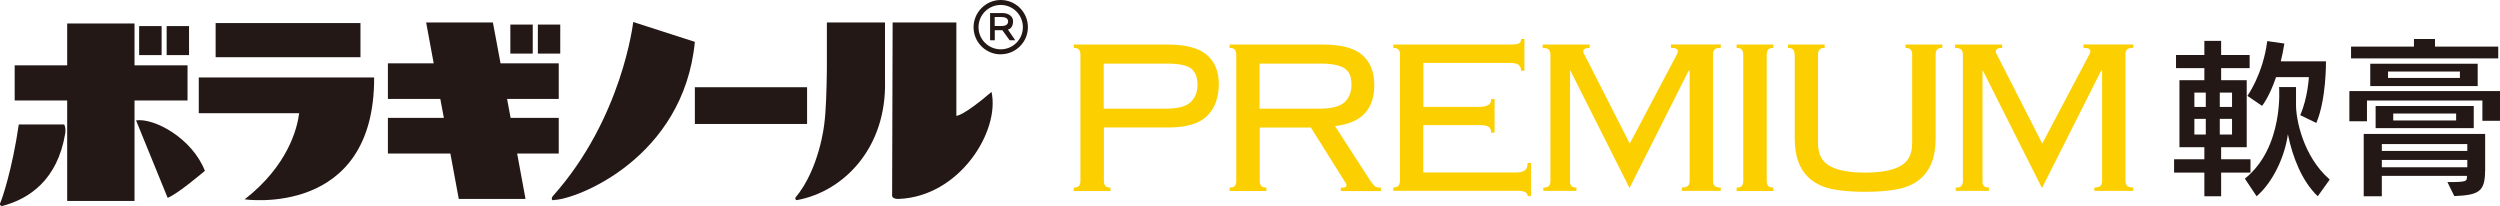
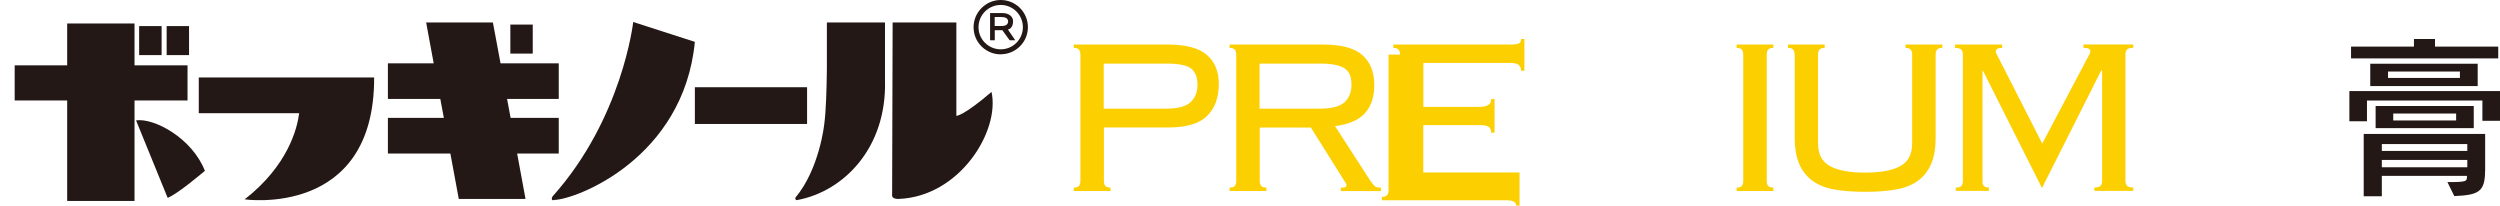
<svg xmlns="http://www.w3.org/2000/svg" id="_レイヤー_2" viewBox="0 0 298.08 24.57">
  <defs>
    <style>.cls-1{fill:#fccf00;}.cls-2{fill:#231815;}</style>
  </defs>
  <g id="_レイアウト">
    <polygon class="cls-2" points="16.04 2.8 8.01 2.8 8.01 7.79 1.75 7.79 1.75 11.98 8.01 11.98 8.01 23.96 16.04 23.96 16.04 11.98 22.36 11.98 22.36 7.79 16.04 7.79 16.04 2.8" />
    <rect class="cls-2" x="16.59" y="3.11" width="2.68" height="3.46" />
    <rect class="cls-2" x="19.87" y="3.11" width="2.67" height="3.46" />
    <rect class="cls-2" x="60.85" y="2.93" width="2.67" height="3.46" />
-     <rect class="cls-2" x="64.13" y="2.93" width="2.67" height="3.46" />
-     <path class="cls-2" d="M2.24,14.84h5.41s.24.37.12,1.1c-.91,5.47-4.25,7.78-7.54,8.63,0,0-.37-.06-.18-.43.18-.36,1.4-3.89,2.19-9.3" />
    <path class="cls-2" d="M16.22,14.35c2.19-.3,6.69,2.13,8.21,6.02,0,0-3.28,2.79-4.44,3.22l-3.77-9.24" />
-     <rect class="cls-2" x="25.71" y="2.75" width="17.27" height="4.07" />
    <path class="cls-2" d="M23.7,9.25v4.25s11.97,0,11.97,0c-.23,1.81-1.33,6.24-6.5,10.27,0,0,15.5,2.25,15.44-14.53h-20.91" />
    <polygon class="cls-2" points="66.62 11.8 66.62 7.55 59.68 7.55 58.77 2.68 50.81 2.68 51.71 7.55 46.25 7.55 46.25 11.8 52.5 11.8 52.92 14.05 46.25 14.05 46.25 18.31 53.7 18.31 54.7 23.72 62.66 23.72 61.66 18.31 66.62 18.31 66.62 14.05 60.88 14.05 60.46 11.8 66.62 11.8" />
    <path class="cls-2" d="M75.49,2.62l7.36,2.37c-1.34,13.86-14.1,18.79-16.78,18.85-.18.12-.42-.06-.18-.43,8.33-9.3,9.61-20.79,9.61-20.79" />
    <rect class="cls-2" x="82.85" y="10.4" width="13.38" height="4.38" />
    <path class="cls-2" d="M105.46,2.68h-6.87s0,5.56,0,5.56c-.03,2.45-.11,5.1-.31,6.54,0,0-.55,5.35-3.46,8.81,0,0,0,.37.3.25,5.47-1.04,10.64-6.2,10.4-14.29V2.68s-.06,0-.06,0" />
    <path class="cls-2" d="M118.23,10.95c-3.4,2.92-4.2,2.86-4.2,2.86V2.68s-7.6,0-7.6,0l-.06,20.49s-.05.17.06.33l.07.07c.11.08.29.15.6.15,7.3-.24,12.16-8.09,11.12-12.77" />
    <path class="cls-2" d="M119.32,6.48c-1.79,0-3.24-1.45-3.24-3.23S117.54,0,119.32,0c1.79,0,3.24,1.45,3.24,3.24,0,1.78-1.45,3.23-3.24,3.23M119.32.59c-1.46,0-2.65,1.19-2.65,2.65,0,1.46,1.19,2.64,2.65,2.64s2.64-1.18,2.64-2.64c0-1.46-1.18-2.65-2.64-2.65" />
    <path class="cls-2" d="M120.17,3.53c.41-.09.62-.49.62-1.01,0-.56-.52-.96-1.24-.96h-1.5s0,3.24,0,3.24h.56s0-1.2,0-1.2h.9s.87,1.2.87,1.2h.67s-.87-1.27-.87-1.27M119.45,3.1h-.85v-1.07h.84c.42,0,.76.17.76.51,0,.38-.3.56-.75.56" />
    <path class="cls-1" d="M150.2,21.57c0,.24.05.44.16.58.11.14.32.22.63.22v.4h-4.38v-.4c.31,0,.52-.07.63-.22.11-.14.16-.34.16-.58V6.51c0-.24-.05-.44-.16-.58-.11-.14-.32-.22-.63-.22v-.4h11.11c2.19,0,3.76.42,4.71,1.25.95.83,1.43,2.03,1.43,3.6,0,1.39-.37,2.5-1.1,3.32-.73.82-1.92,1.34-3.58,1.56l4.18,6.47c.24.35.44.59.58.7.14.11.38.17.71.17v.4h-4.78v-.4c.29,0,.47-.02.55-.07.08-.04.12-.12.12-.23,0-.13-.05-.26-.16-.37l-4.08-6.5h-6.1v6.37ZM157.46,12.95c1.35,0,2.3-.26,2.85-.76.55-.51.83-1.21.83-2.09,0-.44-.06-.82-.17-1.13-.11-.31-.31-.57-.6-.78-.29-.21-.68-.36-1.18-.46s-1.13-.15-1.91-.15h-7.1v5.38h7.26Z" />
    <path class="cls-1" d="M128.82,6.51c0-.24-.05-.44-.16-.58-.11-.14-.32-.22-.63-.22v-.4h11.15c2.19,0,3.76.41,4.71,1.23.95.82,1.43,1.97,1.43,3.45,0,1.66-.47,2.94-1.41,3.85-.94.91-2.48,1.36-4.63,1.36h-7.66v6.37c0,.24.05.44.16.58.11.14.32.22.63.22v.4h-4.38v-.4c.31,0,.52-.07.63-.22.11-.14.16-.34.16-.58V6.51ZM139.1,12.95c1.35,0,2.3-.26,2.85-.76.55-.51.83-1.21.83-2.09s-.25-1.5-.74-1.91c-.5-.41-1.48-.61-2.94-.61h-7.5v5.38h7.5Z" />
-     <path class="cls-1" d="M166.93,6.51c0-.24-.05-.44-.17-.58-.11-.14-.32-.22-.63-.22v-.4h13.9c.58,0,.94-.05,1.1-.15s.23-.27.23-.51h.4v3.78h-.4c0-.29-.09-.51-.27-.68-.18-.16-.52-.25-1.03-.25h-10.35v5.24h6.73c.4,0,.73-.07.98-.2.25-.13.38-.37.38-.73h.4v4.01h-.4c0-.33-.1-.56-.3-.7s-.53-.2-1-.2h-6.8v5.64h11.08c.47,0,.81-.08,1.03-.25.22-.16.33-.46.33-.88h.4v3.95h-.4c0-.42-.39-.63-1.16-.63h-14.86v-.4c.31,0,.52-.07.63-.22.11-.14.17-.34.17-.58V6.51Z" />
-     <path class="cls-1" d="M184,22.37c.36,0,.59-.07.7-.22.11-.14.16-.34.16-.58V6.51c0-.24-.06-.44-.18-.58-.12-.14-.37-.22-.75-.22v-.4h5.61v.4c-.51,0-.76.14-.76.43,0,.13.04.25.13.36l5.41,10.62,5.61-10.62c.02-.07.05-.13.08-.2.03-.07.05-.13.05-.2,0-.11-.06-.21-.18-.28-.12-.08-.34-.12-.65-.12v-.4h5.94v.4c-.38,0-.63.07-.75.22-.12.14-.18.34-.18.58v15.06c0,.24.06.44.18.58.12.14.37.22.75.22v.4h-4.64v-.4c.37,0,.62-.07.75-.22.12-.14.18-.34.18-.58v-13.1l-.1-.07-7.07,14.03-7.06-14.03-.03.07v13.1c-.02.24.02.44.13.58.11.14.32.22.63.22v.4h-3.95v-.4Z" />
+     <path class="cls-1" d="M166.93,6.51c0-.24-.05-.44-.17-.58-.11-.14-.32-.22-.63-.22v-.4h13.9c.58,0,.94-.05,1.1-.15s.23-.27.23-.51h.4v3.78h-.4c0-.29-.09-.51-.27-.68-.18-.16-.52-.25-1.03-.25h-10.35v5.24h6.73c.4,0,.73-.07.98-.2.25-.13.38-.37.38-.73h.4v4.01h-.4c0-.33-.1-.56-.3-.7s-.53-.2-1-.2h-6.8v5.64h11.08h.4v3.95h-.4c0-.42-.39-.63-1.16-.63h-14.86v-.4c.31,0,.52-.07.63-.22.11-.14.17-.34.17-.58V6.51Z" />
    <path class="cls-1" d="M207.06,22.37c.31,0,.52-.07.63-.22.11-.14.16-.34.16-.58V6.51c0-.24-.05-.44-.16-.58-.11-.14-.32-.22-.63-.22v-.4h4.38v.4c-.31,0-.52.07-.63.22-.11.14-.16.34-.16.58v15.06c0,.24.05.44.16.58.11.14.32.22.63.22v.4h-4.38v-.4Z" />
    <path class="cls-1" d="M233.18,22.37c.36,0,.59-.07.7-.22.11-.14.16-.34.16-.58V6.51c0-.24-.06-.44-.18-.58-.12-.14-.37-.22-.75-.22v-.4h5.61v.4c-.51,0-.76.14-.76.43,0,.13.04.25.13.36l5.41,10.62,5.61-10.62c.02-.07.05-.13.08-.2.03-.07.05-.13.05-.2,0-.11-.06-.21-.18-.28-.12-.08-.34-.12-.65-.12v-.4h5.94v.4c-.38,0-.63.07-.75.22-.12.14-.18.34-.18.58v15.06c0,.24.06.44.18.58.12.14.37.22.75.22v.4h-4.64v-.4c.37,0,.62-.07.75-.22.12-.14.18-.34.18-.58v-13.1l-.1-.07-7.07,14.03-7.06-14.03-.03.07v13.1c-.02.24.02.44.13.58.11.14.32.22.63.22v.4h-3.95v-.4Z" />
    <path class="cls-1" d="M213.97,6.51c0-.24-.05-.44-.16-.58-.11-.14-.32-.22-.63-.22v-.4h4.38v.4c-.31,0-.52.07-.63.22-.11.14-.16.34-.16.58v10.62c0,1.26.47,2.15,1.41,2.67.94.52,2.34.78,4.2.78s3.26-.26,4.2-.78c.94-.52,1.41-1.41,1.41-2.67V6.51c0-.24-.05-.44-.16-.58-.11-.14-.32-.22-.63-.22v-.4h4.38v.4c-.31,0-.52.07-.63.22-.11.14-.16.34-.16.58v9.89c0,1.33-.19,2.41-.58,3.25-.39.84-.94,1.51-1.66,1.99-.72.49-1.6.81-2.64.98-1.04.17-2.21.25-3.52.25s-2.48-.08-3.52-.25c-1.04-.16-1.92-.49-2.64-.98s-1.27-1.15-1.66-1.99c-.39-.84-.58-1.92-.58-3.25V6.51Z" />
-     <path class="cls-2" d="M261.64,16.04h1.36v-1.87h-1.36v1.87ZM264.67,16.04h1.46v-1.87h-1.46v1.87ZM261.64,12.75h1.36v-1.71h-1.36v1.71ZM264.67,12.75h1.46v-1.71h-1.46v1.71ZM277.77,21.42l-1.42,1.98c-1.87-1.79-2.99-4.61-3.56-7.39-.37,2.7-1.81,5.75-3.73,7.39l-1.4-2.1c4.68-3.73,4.08-10.92,4.08-10.92h2.02v2.18c0,1.56.78,6.03,4.02,8.85ZM268.33,20.58h-3.5v2.82h-2v-2.82h-3.61v-1.59h3.61v-1.44h-2.97v-7.99h2.97v-1.44h-3.38v-1.56h3.38v-1.69h2v1.69h3.4v1.56h-3.4v1.44h3.05v7.99h-3.05v1.44h3.5v1.59ZM277.33,7.31s.06,4.51-1.15,7.35l-1.92-.93c.91-2.06,1.03-4.53,1.03-4.53h-3.91c-.82,2.41-1.67,3.42-1.67,3.42l-1.75-1.19s1.85-2.53,2.37-6.53l2.04.29c-.12.78-.27,1.48-.43,2.12h5.4Z" />
    <path class="cls-2" d="M283.99,19.94h10.19v-.87h-10.19v.87ZM283.99,18h10.19v-.82h-10.19v.82ZM285.35,14.36h7.5v-.82h-7.5v.82ZM284.73,9.29h8.57v-.76h-8.57v.76ZM296.3,20.39c0,2.53-.84,2.86-3.67,2.99l-.82-1.67c2.37,0,2.33-.08,2.33-.74h-10.15v2.43h-2.16v-7.43h14.48v4.43ZM294.95,15.28h-11.7v-2.64h11.7v2.64ZM298.08,14.4h-2.1v-2.41h-13.76v2.47h-2.1v-3.6h17.96v3.54ZM295.42,10.26h-12.81v-2.66h12.81v2.66ZM297.87,6.96h-17.55v-1.4h7.5v-.91h2.51v.91h7.54v1.4Z" />
  </g>
</svg>